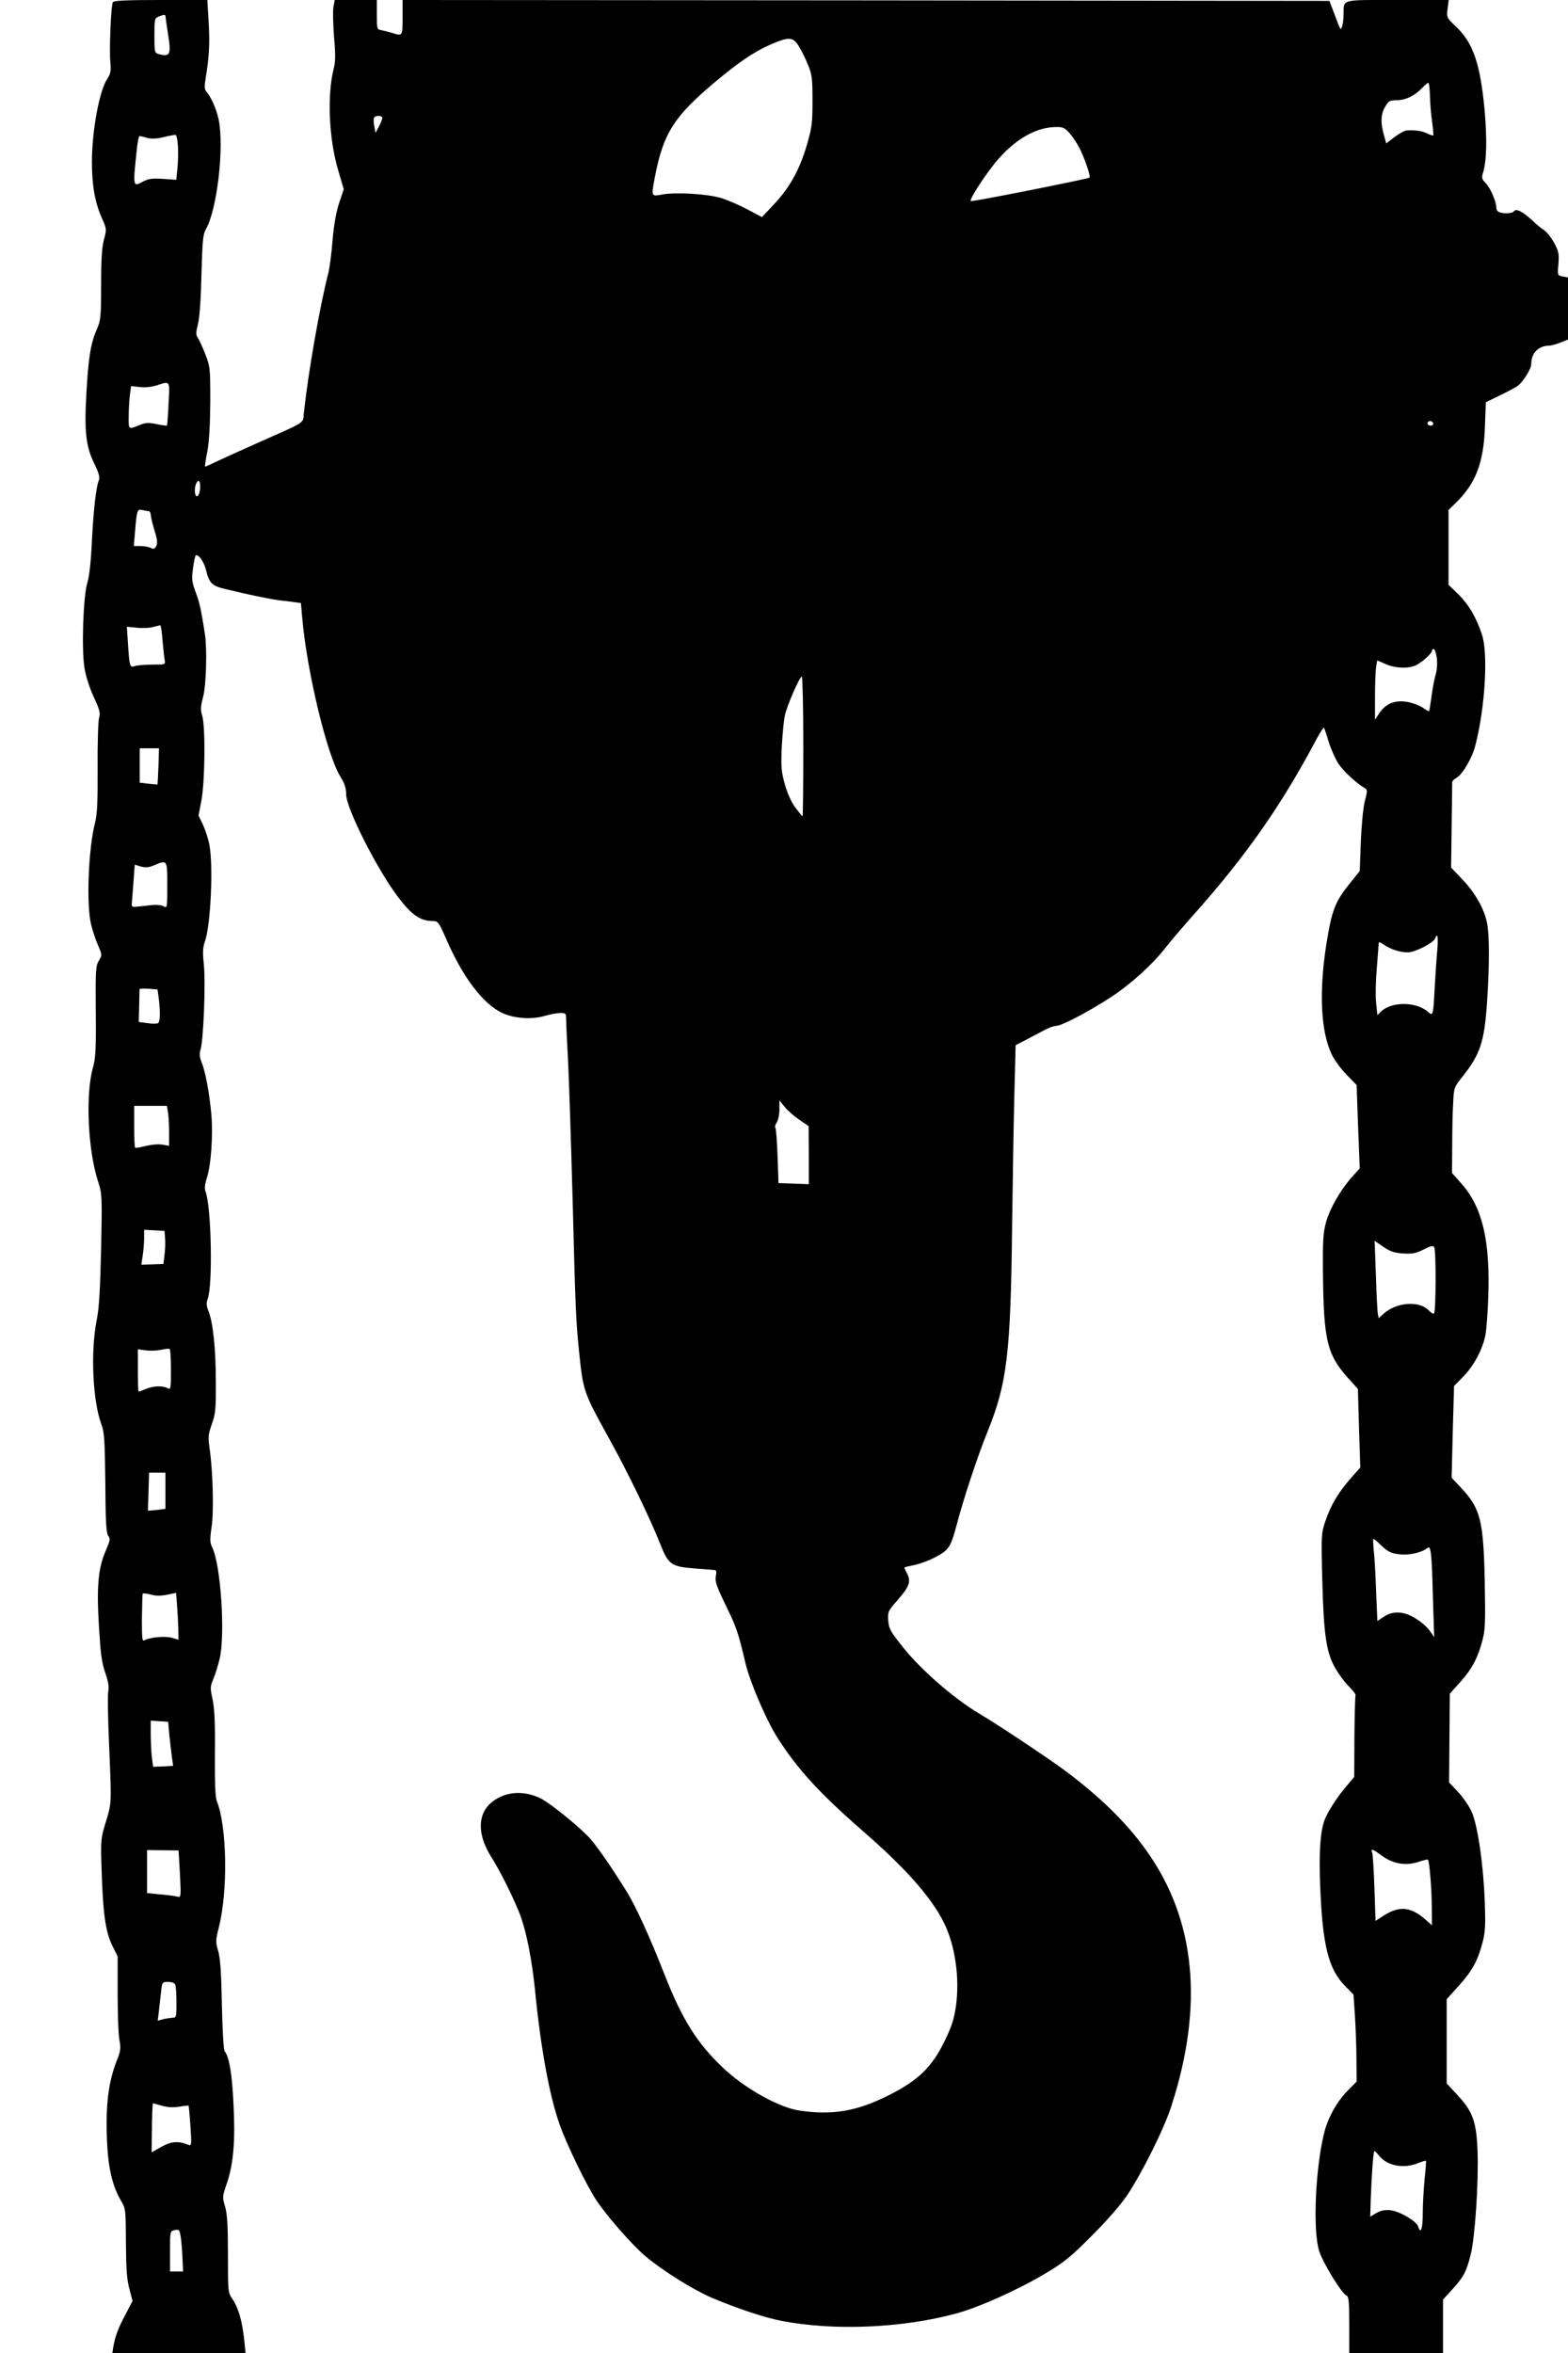
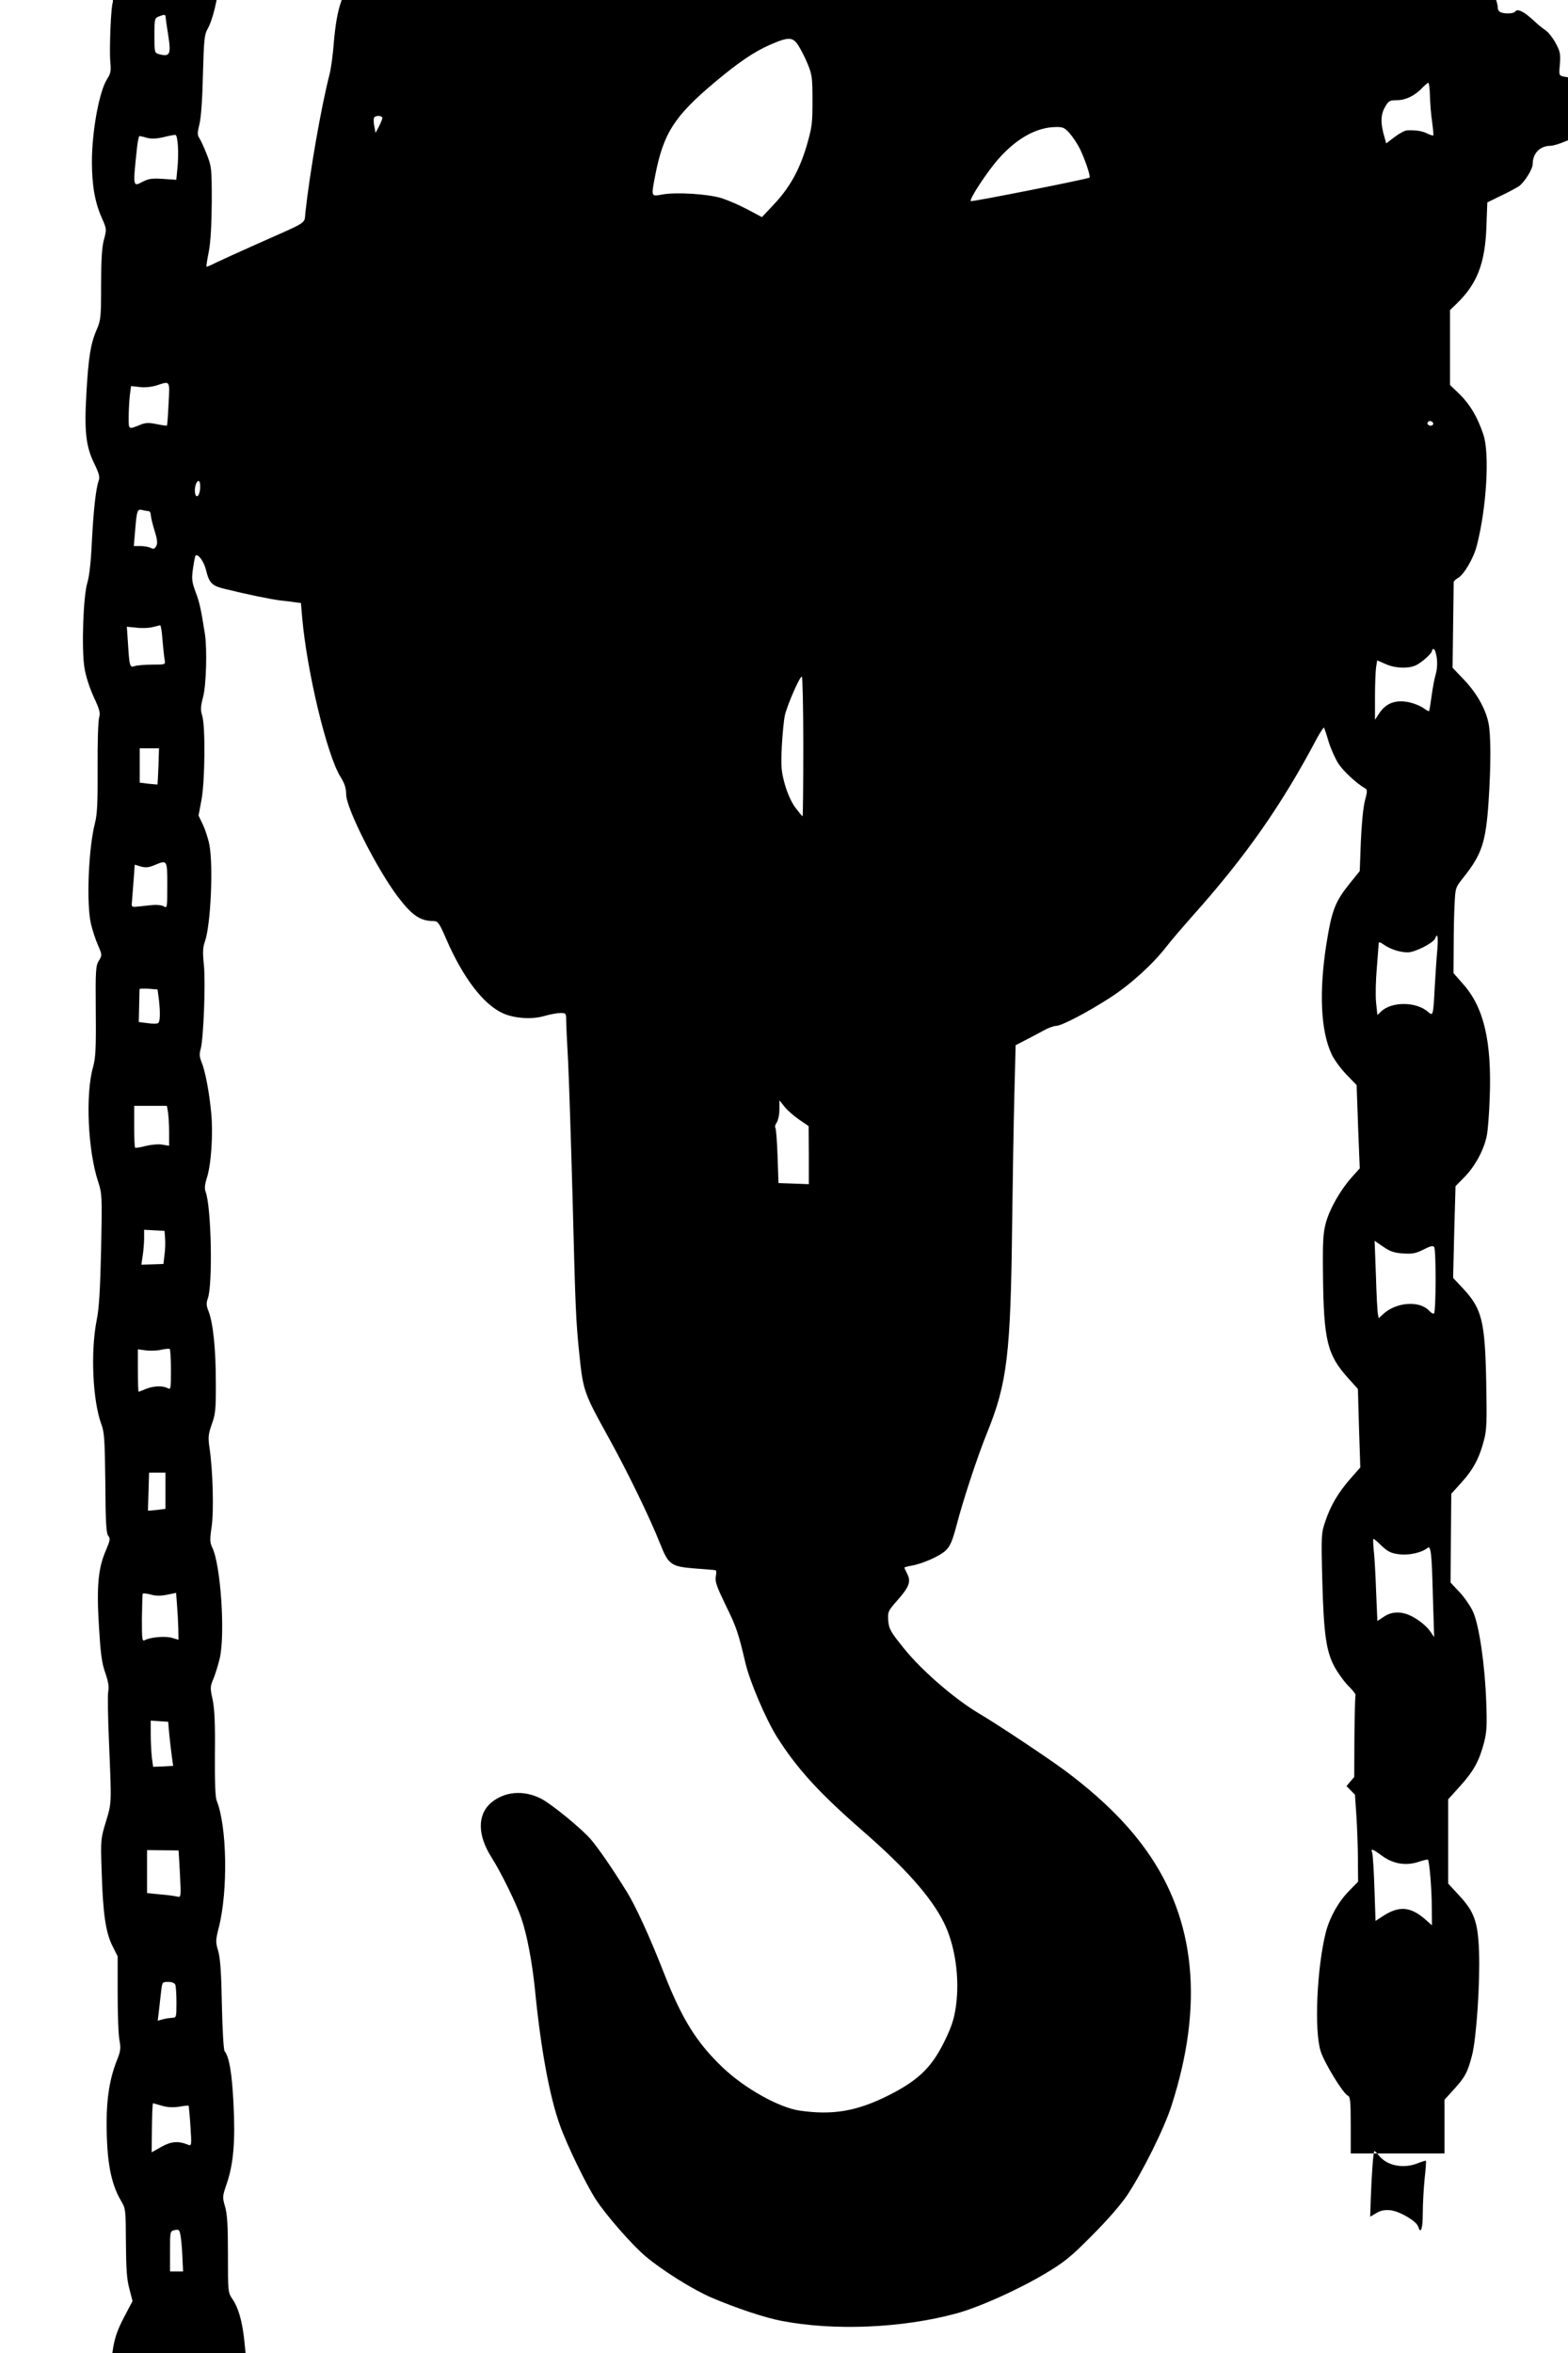
<svg xmlns="http://www.w3.org/2000/svg" version="1.0" width="853pt" height="1280pt" viewBox="0 0 853 1280" preserveAspectRatio="xMidYMid meet">
  <g transform="translate(0,1280) scale(0.1,-0.1)" fill="#000000" stroke="none">
-     <path d="M614 12788 c-10 -16 -20 -250 -14 -323 5 -51 2 -65 -16 -93 -43 -63 -84 -283 -84 -452 0 -130 17 -224 55 -308 25 -57 26 -59 10 -117 -11 -43 -15 -110 -15 -246 0 -174 -2 -190 -23 -240 -34 -76 -46 -154 -57 -348 -12 -208 -3 -289 43 -383 24 -49 31 -73 25 -89 -16 -42 -29 -159 -38 -330 -5 -112 -14 -194 -25 -229 -22 -72 -32 -355 -16 -460 7 -46 27 -108 50 -159 33 -71 38 -88 30 -115 -5 -17 -9 -139 -8 -271 1 -189 -2 -253 -14 -300 -36 -139 -48 -441 -22 -551 8 -34 25 -86 38 -115 23 -53 23 -54 5 -84 -17 -27 -19 -51 -17 -275 2 -205 -1 -255 -15 -305 -42 -147 -28 -454 28 -623 21 -65 22 -74 16 -367 -5 -219 -11 -323 -24 -385 -34 -173 -22 -437 25 -566 17 -44 19 -84 22 -321 1 -212 5 -274 16 -287 12 -14 10 -25 -13 -79 -42 -96 -51 -194 -38 -410 9 -149 15 -199 34 -254 17 -49 22 -78 17 -102 -4 -18 -2 -144 4 -280 14 -335 15 -324 -17 -430 -28 -92 -29 -97 -23 -270 7 -232 22 -331 58 -404 l29 -58 0 -203 c0 -112 4 -226 10 -254 8 -44 6 -59 -15 -111 -38 -97 -55 -202 -55 -335 0 -209 22 -330 78 -426 26 -44 26 -49 27 -230 1 -143 5 -200 19 -250 l17 -66 -39 -74 c-40 -75 -55 -116 -66 -177 l-5 -33 362 0 363 0 -8 78 c-11 98 -31 169 -63 216 -25 37 -25 39 -25 245 0 159 -4 220 -16 260 -15 51 -14 55 10 125 36 106 47 231 36 436 -8 163 -23 252 -48 283 -6 7 -12 119 -15 252 -3 174 -9 255 -20 293 -15 50 -14 59 3 127 51 199 45 551 -11 690 -8 21 -11 98 -10 255 2 166 -2 243 -12 294 -14 63 -14 72 2 110 10 22 26 74 36 114 31 131 6 513 -41 606 -12 25 -13 43 -3 110 13 85 7 305 -11 429 -9 60 -7 75 12 130 20 55 23 81 22 232 0 178 -15 321 -40 384 -12 29 -12 44 -4 67 28 73 20 501 -12 583 -6 16 -4 38 6 70 25 74 36 244 25 357 -11 117 -33 230 -53 278 -11 27 -12 44 -5 68 16 51 28 363 18 460 -7 68 -6 95 6 128 31 88 46 408 24 525 -6 32 -22 81 -35 109 l-24 50 16 85 c19 102 22 398 4 458 -10 31 -9 50 5 103 17 65 22 258 10 340 -22 138 -29 172 -51 230 -21 57 -22 73 -14 129 5 35 11 66 14 69 13 12 45 -32 56 -76 18 -74 32 -88 102 -105 121 -30 253 -57 303 -63 28 -3 64 -7 81 -10 l31 -4 7 -81 c26 -294 135 -747 208 -864 23 -37 31 -62 31 -95 -1 -75 170 -412 283 -560 76 -100 121 -130 194 -130 22 0 30 -11 68 -99 91 -210 203 -356 309 -403 63 -28 158 -34 225 -14 31 9 70 16 87 16 30 0 31 -2 31 -42 0 -24 5 -119 10 -213 5 -93 16 -435 25 -760 15 -593 18 -661 36 -835 21 -206 25 -216 160 -460 102 -184 225 -437 281 -579 44 -111 59 -122 185 -132 54 -4 104 -8 111 -9 9 0 11 -10 6 -34 -5 -29 4 -54 54 -158 58 -117 69 -151 107 -313 24 -102 110 -303 170 -400 109 -173 228 -304 465 -511 237 -206 374 -361 444 -500 62 -124 88 -303 66 -458 -10 -69 -23 -109 -62 -189 -70 -143 -143 -213 -306 -295 -172 -86 -303 -108 -482 -82 -112 16 -301 122 -418 234 -141 134 -221 262 -317 506 -80 205 -159 377 -207 453 -82 132 -149 228 -192 280 -50 59 -215 194 -273 224 -95 48 -199 39 -272 -23 -75 -65 -74 -176 3 -297 50 -78 136 -253 162 -331 31 -89 59 -240 74 -386 31 -320 80 -586 136 -740 39 -109 143 -324 197 -406 55 -84 193 -242 268 -306 91 -77 259 -182 359 -225 136 -58 292 -110 383 -127 286 -55 655 -39 947 40 126 34 337 129 485 217 104 62 139 90 255 207 83 83 157 168 192 220 84 127 202 364 241 487 177 549 131 1013 -137 1388 -108 152 -254 294 -446 437 -101 74 -361 247 -464 308 -132 78 -311 233 -407 352 -75 93 -83 107 -87 153 -3 48 -2 52 51 112 63 71 74 101 52 143 -8 16 -15 31 -15 33 0 3 17 7 38 11 60 10 155 52 187 83 24 23 36 51 59 138 35 135 115 378 167 505 108 267 127 424 135 1130 3 234 8 549 12 700 l7 275 60 31 c33 17 78 41 100 53 21 11 49 21 60 21 30 0 171 74 295 154 111 72 233 183 306 278 24 31 89 107 145 170 289 324 482 601 672 960 20 37 38 64 40 60 2 -4 14 -39 25 -77 12 -39 36 -92 53 -119 28 -42 101 -109 145 -134 13 -7 13 -16 -1 -68 -9 -34 -18 -126 -22 -220 l-6 -162 -55 -68 c-80 -100 -97 -145 -127 -332 -40 -259 -30 -469 28 -594 13 -29 49 -79 80 -111 l57 -59 8 -226 9 -227 -44 -49 c-62 -70 -119 -170 -140 -246 -15 -55 -18 -99 -16 -285 4 -357 23 -434 136 -560 l54 -60 6 -213 7 -214 -54 -61 c-67 -77 -107 -145 -136 -231 -22 -64 -23 -75 -17 -314 8 -302 21 -397 70 -484 20 -35 54 -81 76 -102 22 -22 38 -43 35 -47 -2 -4 -5 -106 -6 -226 l-1 -218 -42 -50 c-55 -64 -109 -150 -123 -195 -21 -66 -27 -175 -20 -355 13 -318 45 -445 135 -537 l46 -47 8 -118 c4 -65 8 -171 8 -236 l1 -119 -49 -50 c-58 -59 -104 -141 -126 -223 -49 -192 -65 -539 -28 -651 22 -66 123 -231 148 -240 12 -5 15 -32 15 -160 l0 -154 255 0 255 0 0 146 0 146 50 55 c62 68 76 94 100 187 24 93 44 395 38 564 -6 162 -26 217 -109 306 l-59 64 0 229 0 229 65 72 c74 82 104 137 130 236 15 58 17 93 12 225 -7 199 -39 418 -72 488 -13 29 -46 77 -73 106 l-49 52 2 242 2 241 57 63 c63 70 96 132 121 229 15 56 16 101 12 320 -7 331 -23 395 -130 509 l-50 53 6 249 7 250 50 51 c56 57 105 147 120 223 6 28 13 120 16 205 12 310 -32 495 -146 622 l-51 58 1 142 c0 79 2 184 5 233 4 89 5 91 48 145 100 126 122 190 137 415 13 198 13 362 -1 427 -16 77 -65 163 -134 235 l-61 64 3 227 c2 125 3 232 3 238 0 6 11 16 23 23 32 17 85 107 102 173 54 205 72 507 36 609 -32 95 -72 161 -127 216 l-54 52 0 204 0 203 36 35 c111 107 155 219 162 417 l5 134 80 39 c44 21 87 45 95 51 32 27 72 92 72 119 0 59 40 99 99 99 8 0 35 7 58 16 l43 17 0 169 0 169 -29 5 c-28 6 -29 6 -23 69 4 55 1 69 -24 115 -16 29 -40 59 -54 68 -14 9 -45 34 -70 58 -48 44 -84 62 -95 44 -7 -11 -54 -14 -79 -4 -9 3 -16 14 -16 24 0 33 -31 105 -56 132 -23 23 -25 30 -16 60 20 64 22 184 8 343 -24 250 -62 361 -155 450 -52 49 -52 50 -46 98 l6 47 -280 0 c-313 0 -290 6 -292 -78 0 -26 -4 -56 -8 -66 -9 -23 -7 -25 -46 79 l-23 60 -2521 3 -2521 2 0 -95 c0 -102 0 -102 -54 -85 -17 5 -43 12 -58 15 -28 5 -28 6 -28 85 l0 80 -115 0 -114 0 -7 -37 c-4 -21 -2 -94 3 -163 9 -98 8 -137 -2 -175 -36 -143 -26 -382 25 -552 l30 -102 -25 -75 c-17 -51 -28 -116 -36 -203 -5 -70 -16 -153 -24 -183 -46 -179 -108 -535 -132 -756 -6 -60 19 -43 -258 -166 -99 -44 -202 -91 -229 -104 -27 -14 -50 -23 -51 -22 -1 2 4 39 13 83 10 53 15 144 16 270 0 183 -1 192 -27 258 -14 37 -33 77 -40 88 -12 17 -12 28 0 77 9 36 16 137 19 270 5 184 8 217 24 245 61 106 101 448 69 599 -12 55 -41 121 -66 149 -11 14 -12 28 -4 75 19 115 23 187 16 305 l-7 119 -254 0 c-184 0 -255 -3 -260 -12z m287 -80 c0 -7 6 -49 13 -92 18 -113 12 -127 -51 -110 -22 6 -23 11 -23 100 0 89 1 95 23 104 31 12 37 12 38 -2z m3443 -157 c14 -22 37 -67 51 -102 23 -56 25 -76 25 -198 0 -125 -3 -145 -33 -248 -40 -133 -95 -229 -181 -319 l-61 -65 -79 42 c-43 23 -106 50 -140 61 -73 23 -249 34 -323 20 -62 -11 -61 -14 -39 102 45 231 103 323 326 510 124 104 211 164 298 202 103 45 125 44 156 -5z m3435 -273 c1 -40 6 -104 12 -142 5 -38 8 -71 6 -73 -2 -1 -17 3 -33 11 -28 14 -64 19 -110 17 -12 -1 -42 -17 -67 -36 l-46 -35 -9 33 c-22 73 -22 121 1 162 21 37 26 40 68 40 48 1 97 25 138 69 14 14 28 26 31 26 4 0 8 -33 9 -72z m-5699 -120 c-1 -7 -9 -28 -19 -47 l-18 -34 -7 37 c-4 20 -4 41 -1 46 9 14 45 12 45 -2z m3739 -83 c17 -20 42 -57 55 -83 27 -55 60 -151 53 -158 -6 -7 -641 -133 -646 -128 -10 9 89 160 151 230 98 111 206 171 309 173 42 1 50 -3 78 -34z m-4851 -71 c2 -32 1 -87 -3 -121 l-6 -61 -72 5 c-59 4 -79 1 -110 -15 -55 -29 -55 -33 -31 191 4 31 9 57 13 57 3 0 22 -4 41 -10 25 -6 51 -5 90 4 30 8 60 13 65 12 6 -2 11 -29 13 -62z m-51 -1400 c-3 -64 -7 -117 -9 -119 -2 -1 -27 2 -56 8 -41 9 -60 8 -85 -2 -70 -28 -67 -30 -67 40 0 35 3 88 6 117 l7 52 46 -5 c28 -4 63 0 91 8 77 25 74 31 67 -99z m6876 -100 c11 -11 -3 -24 -18 -18 -8 4 -12 10 -9 15 6 11 18 12 27 3z m-6707 -380 c-9 -35 -26 -29 -26 9 0 40 23 70 28 37 2 -12 1 -33 -2 -46z m-278 -104 c6 0 12 -9 12 -19 0 -10 9 -49 20 -85 16 -50 18 -71 10 -86 -9 -16 -15 -18 -30 -10 -10 5 -35 10 -55 10 l-37 0 7 83 c9 110 12 120 38 113 12 -3 28 -6 35 -6z m76 -702 c4 -46 9 -94 12 -108 4 -25 4 -25 -68 -25 -40 0 -83 -4 -95 -8 -27 -10 -29 -2 -37 126 l-6 88 52 -5 c29 -4 69 -2 88 3 19 5 38 9 41 10 4 1 10 -36 13 -81z m6932 -95 c4 -29 2 -63 -5 -88 -7 -22 -17 -76 -23 -120 -6 -44 -12 -82 -14 -83 -1 -2 -15 5 -31 17 -15 11 -50 25 -76 31 -75 16 -128 -4 -166 -63 l-21 -32 0 125 c0 69 3 141 6 161 l6 37 46 -20 c54 -24 127 -26 168 -5 35 19 84 64 84 77 0 6 4 10 9 10 6 0 13 -21 17 -47z m-3446 -483 c0 -209 -2 -380 -4 -380 -2 0 -20 22 -40 48 -22 31 -43 78 -57 128 -19 69 -21 94 -16 204 4 69 11 145 17 170 13 56 80 210 92 210 4 0 8 -171 8 -380z m-3508 -107 c-2 -54 -5 -99 -5 -100 -1 0 -23 1 -49 4 l-48 6 0 93 0 94 53 0 52 0 -3 -97z m48 -648 c0 -125 0 -126 -21 -114 -13 7 -42 9 -73 5 -28 -3 -62 -7 -76 -8 -20 -2 -25 1 -23 17 1 11 5 63 9 116 l7 96 33 -10 c25 -7 41 -6 71 6 74 31 73 32 73 -108z m6909 -351 c-4 -42 -10 -133 -14 -203 -8 -154 -9 -159 -35 -136 -63 57 -197 59 -256 4 l-21 -20 -7 68 c-4 37 -2 122 4 188 5 66 10 126 10 133 0 10 8 8 28 -6 37 -26 88 -42 131 -42 39 0 138 51 148 75 13 36 18 9 12 -61z m-6955 -267 c9 -77 7 -125 -4 -132 -6 -4 -32 -4 -58 0 l-47 6 2 87 c1 48 2 89 2 92 1 3 23 3 50 2 l48 -4 7 -51z m3485 -658 l50 -34 1 -158 0 -158 -82 3 -83 3 -5 147 c-3 80 -8 150 -12 154 -4 3 -1 16 7 28 8 11 15 43 15 71 l0 50 29 -36 c16 -20 52 -51 80 -70z m-3435 41 c3 -19 6 -68 6 -108 l0 -74 -37 6 c-21 4 -61 0 -90 -7 -29 -8 -55 -12 -58 -9 -3 3 -5 55 -5 116 l0 111 89 0 89 0 6 -35z m-16 -685 c2 -22 1 -62 -3 -90 l-6 -50 -60 -2 -60 -2 7 47 c4 26 8 69 8 95 l0 48 55 -3 56 -3 3 -40z m6737 -83 c49 -3 69 1 110 22 37 19 51 22 57 13 11 -17 10 -355 -1 -361 -4 -3 -16 3 -26 14 -52 58 -181 48 -252 -19 l-23 -21 -4 22 c-3 13 -8 108 -11 211 l-7 188 48 -33 c38 -26 61 -33 109 -36z m-6705 -633 c0 -105 -1 -109 -19 -99 -28 14 -76 12 -118 -5 -19 -8 -37 -15 -39 -15 -2 0 -4 52 -4 116 l0 115 43 -6 c23 -3 60 -2 82 3 22 5 43 7 48 5 4 -2 7 -54 7 -114z m-30 -658 l0 -98 -47 -6 c-27 -3 -48 -4 -48 -4 0 1 1 48 3 105 l3 102 45 0 44 0 0 -99z m6617 -300 c34 -31 51 -40 95 -45 52 -7 123 9 153 34 19 16 24 -23 30 -265 l7 -220 -21 31 c-23 34 -80 77 -124 93 -45 17 -92 13 -129 -13 l-35 -23 -7 164 c-3 91 -9 191 -13 224 -3 32 -4 59 -1 59 3 0 23 -17 45 -39z m-6608 -265 l49 10 5 -65 c3 -37 6 -94 7 -128 l1 -62 -37 11 c-38 10 -115 3 -146 -13 -15 -8 -16 2 -16 119 1 70 3 130 4 133 2 4 22 2 44 -4 27 -8 55 -8 89 -1z m12 -761 c4 -38 10 -92 14 -120 l7 -50 -55 -3 -54 -2 -7 52 c-3 29 -6 86 -6 126 l0 73 48 -3 47 -3 6 -70z m50 -630 c1 0 4 -58 8 -128 6 -126 6 -128 -15 -123 -11 3 -53 9 -92 12 l-72 7 0 117 0 117 85 -1 c47 0 85 -1 86 -1z m6550 -31 c60 -43 130 -54 199 -30 24 8 46 13 48 11 8 -8 21 -161 21 -258 l1 -99 -41 36 c-77 65 -137 70 -221 17 l-45 -29 -6 177 c-3 97 -9 184 -12 194 -10 25 2 21 56 -19z m-6567 -700 c3 -9 6 -52 6 -97 0 -78 -1 -82 -22 -82 -13 -1 -36 -4 -51 -8 l-29 -8 6 48 c3 26 8 74 12 106 6 57 7 57 39 57 21 0 35 -6 39 -16z m-75 -657 c30 -9 60 -11 94 -6 28 5 52 7 53 6 1 -1 6 -51 10 -111 7 -105 6 -109 -12 -102 -53 22 -93 19 -146 -11 l-53 -30 1 86 c1 112 3 181 7 181 1 0 22 -6 46 -13z m6623 -272 c44 -56 136 -73 214 -40 21 8 39 14 41 12 2 -2 -1 -46 -7 -98 -5 -52 -10 -136 -10 -186 0 -87 -11 -118 -25 -74 -9 30 -100 83 -150 89 -33 3 -53 -1 -77 -15 l-34 -20 3 96 c5 138 14 261 20 261 3 0 14 -11 25 -25z m-6510 -545 l4 -85 -35 0 -36 0 0 110 c0 108 0 109 25 115 22 5 26 2 31 -24 4 -17 9 -69 11 -116z" />
+     <path d="M614 12788 c-10 -16 -20 -250 -14 -323 5 -51 2 -65 -16 -93 -43 -63 -84 -283 -84 -452 0 -130 17 -224 55 -308 25 -57 26 -59 10 -117 -11 -43 -15 -110 -15 -246 0 -174 -2 -190 -23 -240 -34 -76 -46 -154 -57 -348 -12 -208 -3 -289 43 -383 24 -49 31 -73 25 -89 -16 -42 -29 -159 -38 -330 -5 -112 -14 -194 -25 -229 -22 -72 -32 -355 -16 -460 7 -46 27 -108 50 -159 33 -71 38 -88 30 -115 -5 -17 -9 -139 -8 -271 1 -189 -2 -253 -14 -300 -36 -139 -48 -441 -22 -551 8 -34 25 -86 38 -115 23 -53 23 -54 5 -84 -17 -27 -19 -51 -17 -275 2 -205 -1 -255 -15 -305 -42 -147 -28 -454 28 -623 21 -65 22 -74 16 -367 -5 -219 -11 -323 -24 -385 -34 -173 -22 -437 25 -566 17 -44 19 -84 22 -321 1 -212 5 -274 16 -287 12 -14 10 -25 -13 -79 -42 -96 -51 -194 -38 -410 9 -149 15 -199 34 -254 17 -49 22 -78 17 -102 -4 -18 -2 -144 4 -280 14 -335 15 -324 -17 -430 -28 -92 -29 -97 -23 -270 7 -232 22 -331 58 -404 l29 -58 0 -203 c0 -112 4 -226 10 -254 8 -44 6 -59 -15 -111 -38 -97 -55 -202 -55 -335 0 -209 22 -330 78 -426 26 -44 26 -49 27 -230 1 -143 5 -200 19 -250 l17 -66 -39 -74 c-40 -75 -55 -116 -66 -177 l-5 -33 362 0 363 0 -8 78 c-11 98 -31 169 -63 216 -25 37 -25 39 -25 245 0 159 -4 220 -16 260 -15 51 -14 55 10 125 36 106 47 231 36 436 -8 163 -23 252 -48 283 -6 7 -12 119 -15 252 -3 174 -9 255 -20 293 -15 50 -14 59 3 127 51 199 45 551 -11 690 -8 21 -11 98 -10 255 2 166 -2 243 -12 294 -14 63 -14 72 2 110 10 22 26 74 36 114 31 131 6 513 -41 606 -12 25 -13 43 -3 110 13 85 7 305 -11 429 -9 60 -7 75 12 130 20 55 23 81 22 232 0 178 -15 321 -40 384 -12 29 -12 44 -4 67 28 73 20 501 -12 583 -6 16 -4 38 6 70 25 74 36 244 25 357 -11 117 -33 230 -53 278 -11 27 -12 44 -5 68 16 51 28 363 18 460 -7 68 -6 95 6 128 31 88 46 408 24 525 -6 32 -22 81 -35 109 l-24 50 16 85 c19 102 22 398 4 458 -10 31 -9 50 5 103 17 65 22 258 10 340 -22 138 -29 172 -51 230 -21 57 -22 73 -14 129 5 35 11 66 14 69 13 12 45 -32 56 -76 18 -74 32 -88 102 -105 121 -30 253 -57 303 -63 28 -3 64 -7 81 -10 l31 -4 7 -81 c26 -294 135 -747 208 -864 23 -37 31 -62 31 -95 -1 -75 170 -412 283 -560 76 -100 121 -130 194 -130 22 0 30 -11 68 -99 91 -210 203 -356 309 -403 63 -28 158 -34 225 -14 31 9 70 16 87 16 30 0 31 -2 31 -42 0 -24 5 -119 10 -213 5 -93 16 -435 25 -760 15 -593 18 -661 36 -835 21 -206 25 -216 160 -460 102 -184 225 -437 281 -579 44 -111 59 -122 185 -132 54 -4 104 -8 111 -9 9 0 11 -10 6 -34 -5 -29 4 -54 54 -158 58 -117 69 -151 107 -313 24 -102 110 -303 170 -400 109 -173 228 -304 465 -511 237 -206 374 -361 444 -500 62 -124 88 -303 66 -458 -10 -69 -23 -109 -62 -189 -70 -143 -143 -213 -306 -295 -172 -86 -303 -108 -482 -82 -112 16 -301 122 -418 234 -141 134 -221 262 -317 506 -80 205 -159 377 -207 453 -82 132 -149 228 -192 280 -50 59 -215 194 -273 224 -95 48 -199 39 -272 -23 -75 -65 -74 -176 3 -297 50 -78 136 -253 162 -331 31 -89 59 -240 74 -386 31 -320 80 -586 136 -740 39 -109 143 -324 197 -406 55 -84 193 -242 268 -306 91 -77 259 -182 359 -225 136 -58 292 -110 383 -127 286 -55 655 -39 947 40 126 34 337 129 485 217 104 62 139 90 255 207 83 83 157 168 192 220 84 127 202 364 241 487 177 549 131 1013 -137 1388 -108 152 -254 294 -446 437 -101 74 -361 247 -464 308 -132 78 -311 233 -407 352 -75 93 -83 107 -87 153 -3 48 -2 52 51 112 63 71 74 101 52 143 -8 16 -15 31 -15 33 0 3 17 7 38 11 60 10 155 52 187 83 24 23 36 51 59 138 35 135 115 378 167 505 108 267 127 424 135 1130 3 234 8 549 12 700 l7 275 60 31 c33 17 78 41 100 53 21 11 49 21 60 21 30 0 171 74 295 154 111 72 233 183 306 278 24 31 89 107 145 170 289 324 482 601 672 960 20 37 38 64 40 60 2 -4 14 -39 25 -77 12 -39 36 -92 53 -119 28 -42 101 -109 145 -134 13 -7 13 -16 -1 -68 -9 -34 -18 -126 -22 -220 l-6 -162 -55 -68 c-80 -100 -97 -145 -127 -332 -40 -259 -30 -469 28 -594 13 -29 49 -79 80 -111 l57 -59 8 -226 9 -227 -44 -49 c-62 -70 -119 -170 -140 -246 -15 -55 -18 -99 -16 -285 4 -357 23 -434 136 -560 l54 -60 6 -213 7 -214 -54 -61 c-67 -77 -107 -145 -136 -231 -22 -64 -23 -75 -17 -314 8 -302 21 -397 70 -484 20 -35 54 -81 76 -102 22 -22 38 -43 35 -47 -2 -4 -5 -106 -6 -226 l-1 -218 -42 -50 l46 -47 8 -118 c4 -65 8 -171 8 -236 l1 -119 -49 -50 c-58 -59 -104 -141 -126 -223 -49 -192 -65 -539 -28 -651 22 -66 123 -231 148 -240 12 -5 15 -32 15 -160 l0 -154 255 0 255 0 0 146 0 146 50 55 c62 68 76 94 100 187 24 93 44 395 38 564 -6 162 -26 217 -109 306 l-59 64 0 229 0 229 65 72 c74 82 104 137 130 236 15 58 17 93 12 225 -7 199 -39 418 -72 488 -13 29 -46 77 -73 106 l-49 52 2 242 2 241 57 63 c63 70 96 132 121 229 15 56 16 101 12 320 -7 331 -23 395 -130 509 l-50 53 6 249 7 250 50 51 c56 57 105 147 120 223 6 28 13 120 16 205 12 310 -32 495 -146 622 l-51 58 1 142 c0 79 2 184 5 233 4 89 5 91 48 145 100 126 122 190 137 415 13 198 13 362 -1 427 -16 77 -65 163 -134 235 l-61 64 3 227 c2 125 3 232 3 238 0 6 11 16 23 23 32 17 85 107 102 173 54 205 72 507 36 609 -32 95 -72 161 -127 216 l-54 52 0 204 0 203 36 35 c111 107 155 219 162 417 l5 134 80 39 c44 21 87 45 95 51 32 27 72 92 72 119 0 59 40 99 99 99 8 0 35 7 58 16 l43 17 0 169 0 169 -29 5 c-28 6 -29 6 -23 69 4 55 1 69 -24 115 -16 29 -40 59 -54 68 -14 9 -45 34 -70 58 -48 44 -84 62 -95 44 -7 -11 -54 -14 -79 -4 -9 3 -16 14 -16 24 0 33 -31 105 -56 132 -23 23 -25 30 -16 60 20 64 22 184 8 343 -24 250 -62 361 -155 450 -52 49 -52 50 -46 98 l6 47 -280 0 c-313 0 -290 6 -292 -78 0 -26 -4 -56 -8 -66 -9 -23 -7 -25 -46 79 l-23 60 -2521 3 -2521 2 0 -95 c0 -102 0 -102 -54 -85 -17 5 -43 12 -58 15 -28 5 -28 6 -28 85 l0 80 -115 0 -114 0 -7 -37 c-4 -21 -2 -94 3 -163 9 -98 8 -137 -2 -175 -36 -143 -26 -382 25 -552 l30 -102 -25 -75 c-17 -51 -28 -116 -36 -203 -5 -70 -16 -153 -24 -183 -46 -179 -108 -535 -132 -756 -6 -60 19 -43 -258 -166 -99 -44 -202 -91 -229 -104 -27 -14 -50 -23 -51 -22 -1 2 4 39 13 83 10 53 15 144 16 270 0 183 -1 192 -27 258 -14 37 -33 77 -40 88 -12 17 -12 28 0 77 9 36 16 137 19 270 5 184 8 217 24 245 61 106 101 448 69 599 -12 55 -41 121 -66 149 -11 14 -12 28 -4 75 19 115 23 187 16 305 l-7 119 -254 0 c-184 0 -255 -3 -260 -12z m287 -80 c0 -7 6 -49 13 -92 18 -113 12 -127 -51 -110 -22 6 -23 11 -23 100 0 89 1 95 23 104 31 12 37 12 38 -2z m3443 -157 c14 -22 37 -67 51 -102 23 -56 25 -76 25 -198 0 -125 -3 -145 -33 -248 -40 -133 -95 -229 -181 -319 l-61 -65 -79 42 c-43 23 -106 50 -140 61 -73 23 -249 34 -323 20 -62 -11 -61 -14 -39 102 45 231 103 323 326 510 124 104 211 164 298 202 103 45 125 44 156 -5z m3435 -273 c1 -40 6 -104 12 -142 5 -38 8 -71 6 -73 -2 -1 -17 3 -33 11 -28 14 -64 19 -110 17 -12 -1 -42 -17 -67 -36 l-46 -35 -9 33 c-22 73 -22 121 1 162 21 37 26 40 68 40 48 1 97 25 138 69 14 14 28 26 31 26 4 0 8 -33 9 -72z m-5699 -120 c-1 -7 -9 -28 -19 -47 l-18 -34 -7 37 c-4 20 -4 41 -1 46 9 14 45 12 45 -2z m3739 -83 c17 -20 42 -57 55 -83 27 -55 60 -151 53 -158 -6 -7 -641 -133 -646 -128 -10 9 89 160 151 230 98 111 206 171 309 173 42 1 50 -3 78 -34z m-4851 -71 c2 -32 1 -87 -3 -121 l-6 -61 -72 5 c-59 4 -79 1 -110 -15 -55 -29 -55 -33 -31 191 4 31 9 57 13 57 3 0 22 -4 41 -10 25 -6 51 -5 90 4 30 8 60 13 65 12 6 -2 11 -29 13 -62z m-51 -1400 c-3 -64 -7 -117 -9 -119 -2 -1 -27 2 -56 8 -41 9 -60 8 -85 -2 -70 -28 -67 -30 -67 40 0 35 3 88 6 117 l7 52 46 -5 c28 -4 63 0 91 8 77 25 74 31 67 -99z m6876 -100 c11 -11 -3 -24 -18 -18 -8 4 -12 10 -9 15 6 11 18 12 27 3z m-6707 -380 c-9 -35 -26 -29 -26 9 0 40 23 70 28 37 2 -12 1 -33 -2 -46z m-278 -104 c6 0 12 -9 12 -19 0 -10 9 -49 20 -85 16 -50 18 -71 10 -86 -9 -16 -15 -18 -30 -10 -10 5 -35 10 -55 10 l-37 0 7 83 c9 110 12 120 38 113 12 -3 28 -6 35 -6z m76 -702 c4 -46 9 -94 12 -108 4 -25 4 -25 -68 -25 -40 0 -83 -4 -95 -8 -27 -10 -29 -2 -37 126 l-6 88 52 -5 c29 -4 69 -2 88 3 19 5 38 9 41 10 4 1 10 -36 13 -81z m6932 -95 c4 -29 2 -63 -5 -88 -7 -22 -17 -76 -23 -120 -6 -44 -12 -82 -14 -83 -1 -2 -15 5 -31 17 -15 11 -50 25 -76 31 -75 16 -128 -4 -166 -63 l-21 -32 0 125 c0 69 3 141 6 161 l6 37 46 -20 c54 -24 127 -26 168 -5 35 19 84 64 84 77 0 6 4 10 9 10 6 0 13 -21 17 -47z m-3446 -483 c0 -209 -2 -380 -4 -380 -2 0 -20 22 -40 48 -22 31 -43 78 -57 128 -19 69 -21 94 -16 204 4 69 11 145 17 170 13 56 80 210 92 210 4 0 8 -171 8 -380z m-3508 -107 c-2 -54 -5 -99 -5 -100 -1 0 -23 1 -49 4 l-48 6 0 93 0 94 53 0 52 0 -3 -97z m48 -648 c0 -125 0 -126 -21 -114 -13 7 -42 9 -73 5 -28 -3 -62 -7 -76 -8 -20 -2 -25 1 -23 17 1 11 5 63 9 116 l7 96 33 -10 c25 -7 41 -6 71 6 74 31 73 32 73 -108z m6909 -351 c-4 -42 -10 -133 -14 -203 -8 -154 -9 -159 -35 -136 -63 57 -197 59 -256 4 l-21 -20 -7 68 c-4 37 -2 122 4 188 5 66 10 126 10 133 0 10 8 8 28 -6 37 -26 88 -42 131 -42 39 0 138 51 148 75 13 36 18 9 12 -61z m-6955 -267 c9 -77 7 -125 -4 -132 -6 -4 -32 -4 -58 0 l-47 6 2 87 c1 48 2 89 2 92 1 3 23 3 50 2 l48 -4 7 -51z m3485 -658 l50 -34 1 -158 0 -158 -82 3 -83 3 -5 147 c-3 80 -8 150 -12 154 -4 3 -1 16 7 28 8 11 15 43 15 71 l0 50 29 -36 c16 -20 52 -51 80 -70z m-3435 41 c3 -19 6 -68 6 -108 l0 -74 -37 6 c-21 4 -61 0 -90 -7 -29 -8 -55 -12 -58 -9 -3 3 -5 55 -5 116 l0 111 89 0 89 0 6 -35z m-16 -685 c2 -22 1 -62 -3 -90 l-6 -50 -60 -2 -60 -2 7 47 c4 26 8 69 8 95 l0 48 55 -3 56 -3 3 -40z m6737 -83 c49 -3 69 1 110 22 37 19 51 22 57 13 11 -17 10 -355 -1 -361 -4 -3 -16 3 -26 14 -52 58 -181 48 -252 -19 l-23 -21 -4 22 c-3 13 -8 108 -11 211 l-7 188 48 -33 c38 -26 61 -33 109 -36z m-6705 -633 c0 -105 -1 -109 -19 -99 -28 14 -76 12 -118 -5 -19 -8 -37 -15 -39 -15 -2 0 -4 52 -4 116 l0 115 43 -6 c23 -3 60 -2 82 3 22 5 43 7 48 5 4 -2 7 -54 7 -114z m-30 -658 l0 -98 -47 -6 c-27 -3 -48 -4 -48 -4 0 1 1 48 3 105 l3 102 45 0 44 0 0 -99z m6617 -300 c34 -31 51 -40 95 -45 52 -7 123 9 153 34 19 16 24 -23 30 -265 l7 -220 -21 31 c-23 34 -80 77 -124 93 -45 17 -92 13 -129 -13 l-35 -23 -7 164 c-3 91 -9 191 -13 224 -3 32 -4 59 -1 59 3 0 23 -17 45 -39z m-6608 -265 l49 10 5 -65 c3 -37 6 -94 7 -128 l1 -62 -37 11 c-38 10 -115 3 -146 -13 -15 -8 -16 2 -16 119 1 70 3 130 4 133 2 4 22 2 44 -4 27 -8 55 -8 89 -1z m12 -761 c4 -38 10 -92 14 -120 l7 -50 -55 -3 -54 -2 -7 52 c-3 29 -6 86 -6 126 l0 73 48 -3 47 -3 6 -70z m50 -630 c1 0 4 -58 8 -128 6 -126 6 -128 -15 -123 -11 3 -53 9 -92 12 l-72 7 0 117 0 117 85 -1 c47 0 85 -1 86 -1z m6550 -31 c60 -43 130 -54 199 -30 24 8 46 13 48 11 8 -8 21 -161 21 -258 l1 -99 -41 36 c-77 65 -137 70 -221 17 l-45 -29 -6 177 c-3 97 -9 184 -12 194 -10 25 2 21 56 -19z m-6567 -700 c3 -9 6 -52 6 -97 0 -78 -1 -82 -22 -82 -13 -1 -36 -4 -51 -8 l-29 -8 6 48 c3 26 8 74 12 106 6 57 7 57 39 57 21 0 35 -6 39 -16z m-75 -657 c30 -9 60 -11 94 -6 28 5 52 7 53 6 1 -1 6 -51 10 -111 7 -105 6 -109 -12 -102 -53 22 -93 19 -146 -11 l-53 -30 1 86 c1 112 3 181 7 181 1 0 22 -6 46 -13z m6623 -272 c44 -56 136 -73 214 -40 21 8 39 14 41 12 2 -2 -1 -46 -7 -98 -5 -52 -10 -136 -10 -186 0 -87 -11 -118 -25 -74 -9 30 -100 83 -150 89 -33 3 -53 -1 -77 -15 l-34 -20 3 96 c5 138 14 261 20 261 3 0 14 -11 25 -25z m-6510 -545 l4 -85 -35 0 -36 0 0 110 c0 108 0 109 25 115 22 5 26 2 31 -24 4 -17 9 -69 11 -116z" />
  </g>
</svg>